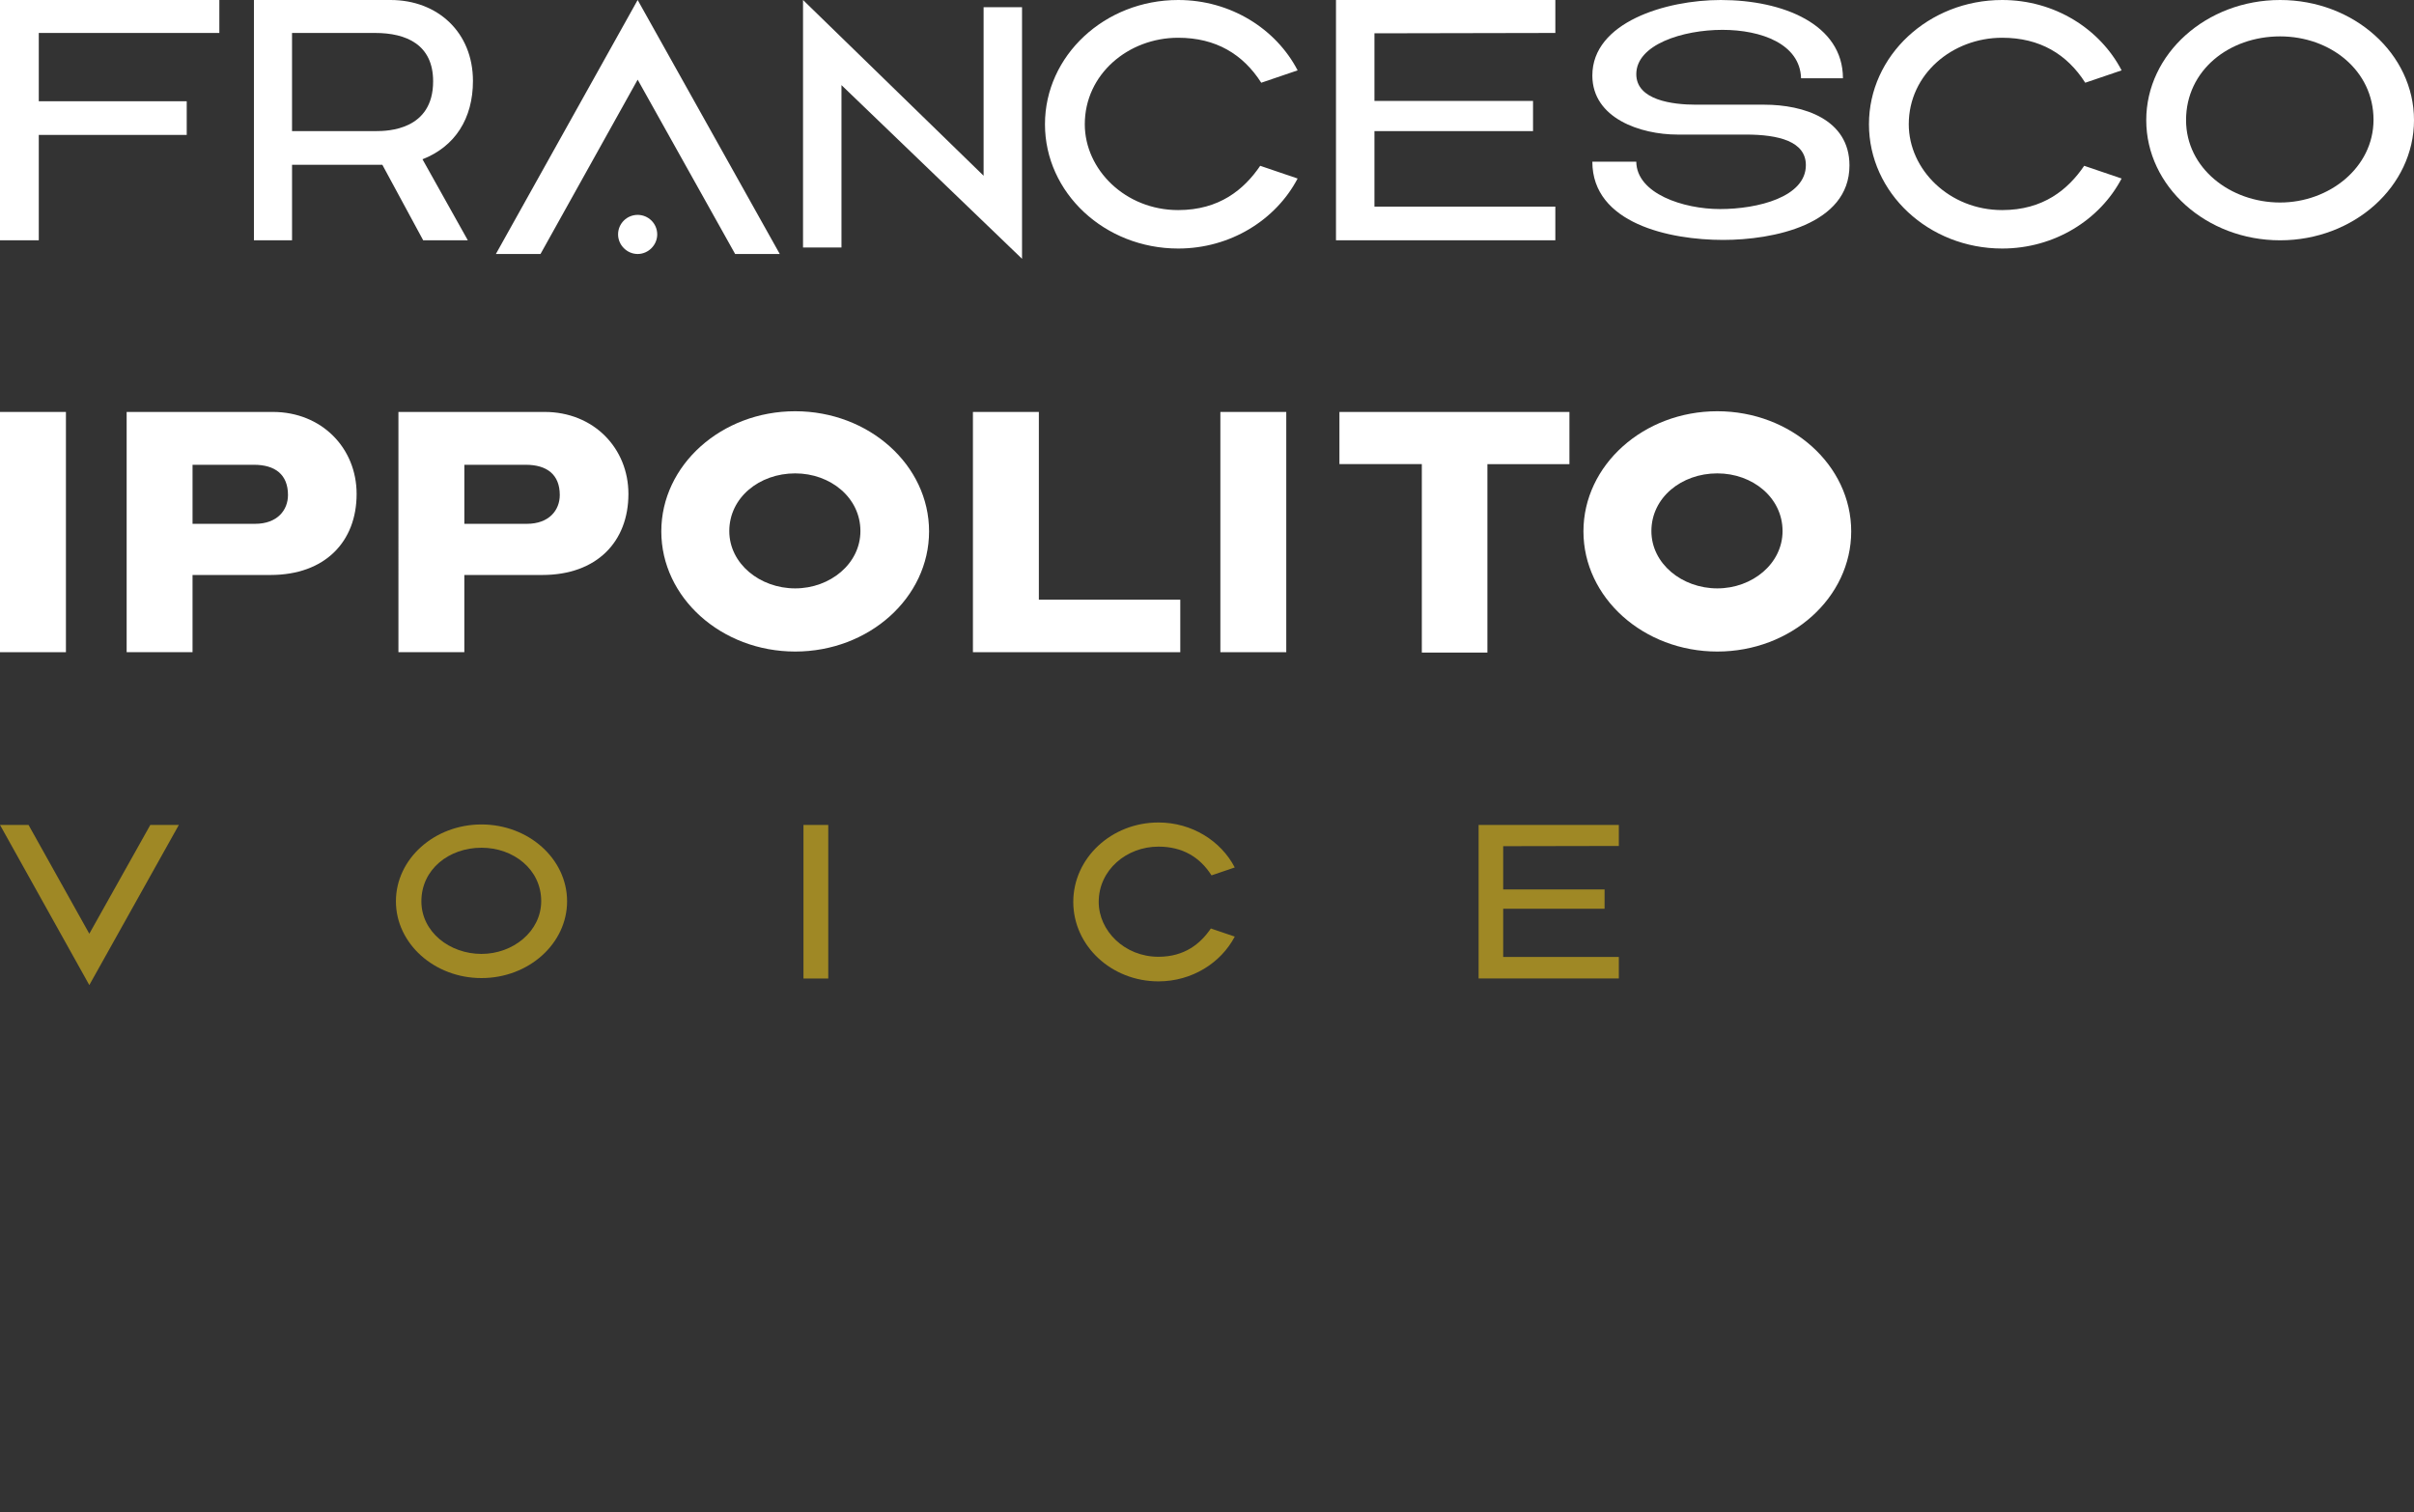
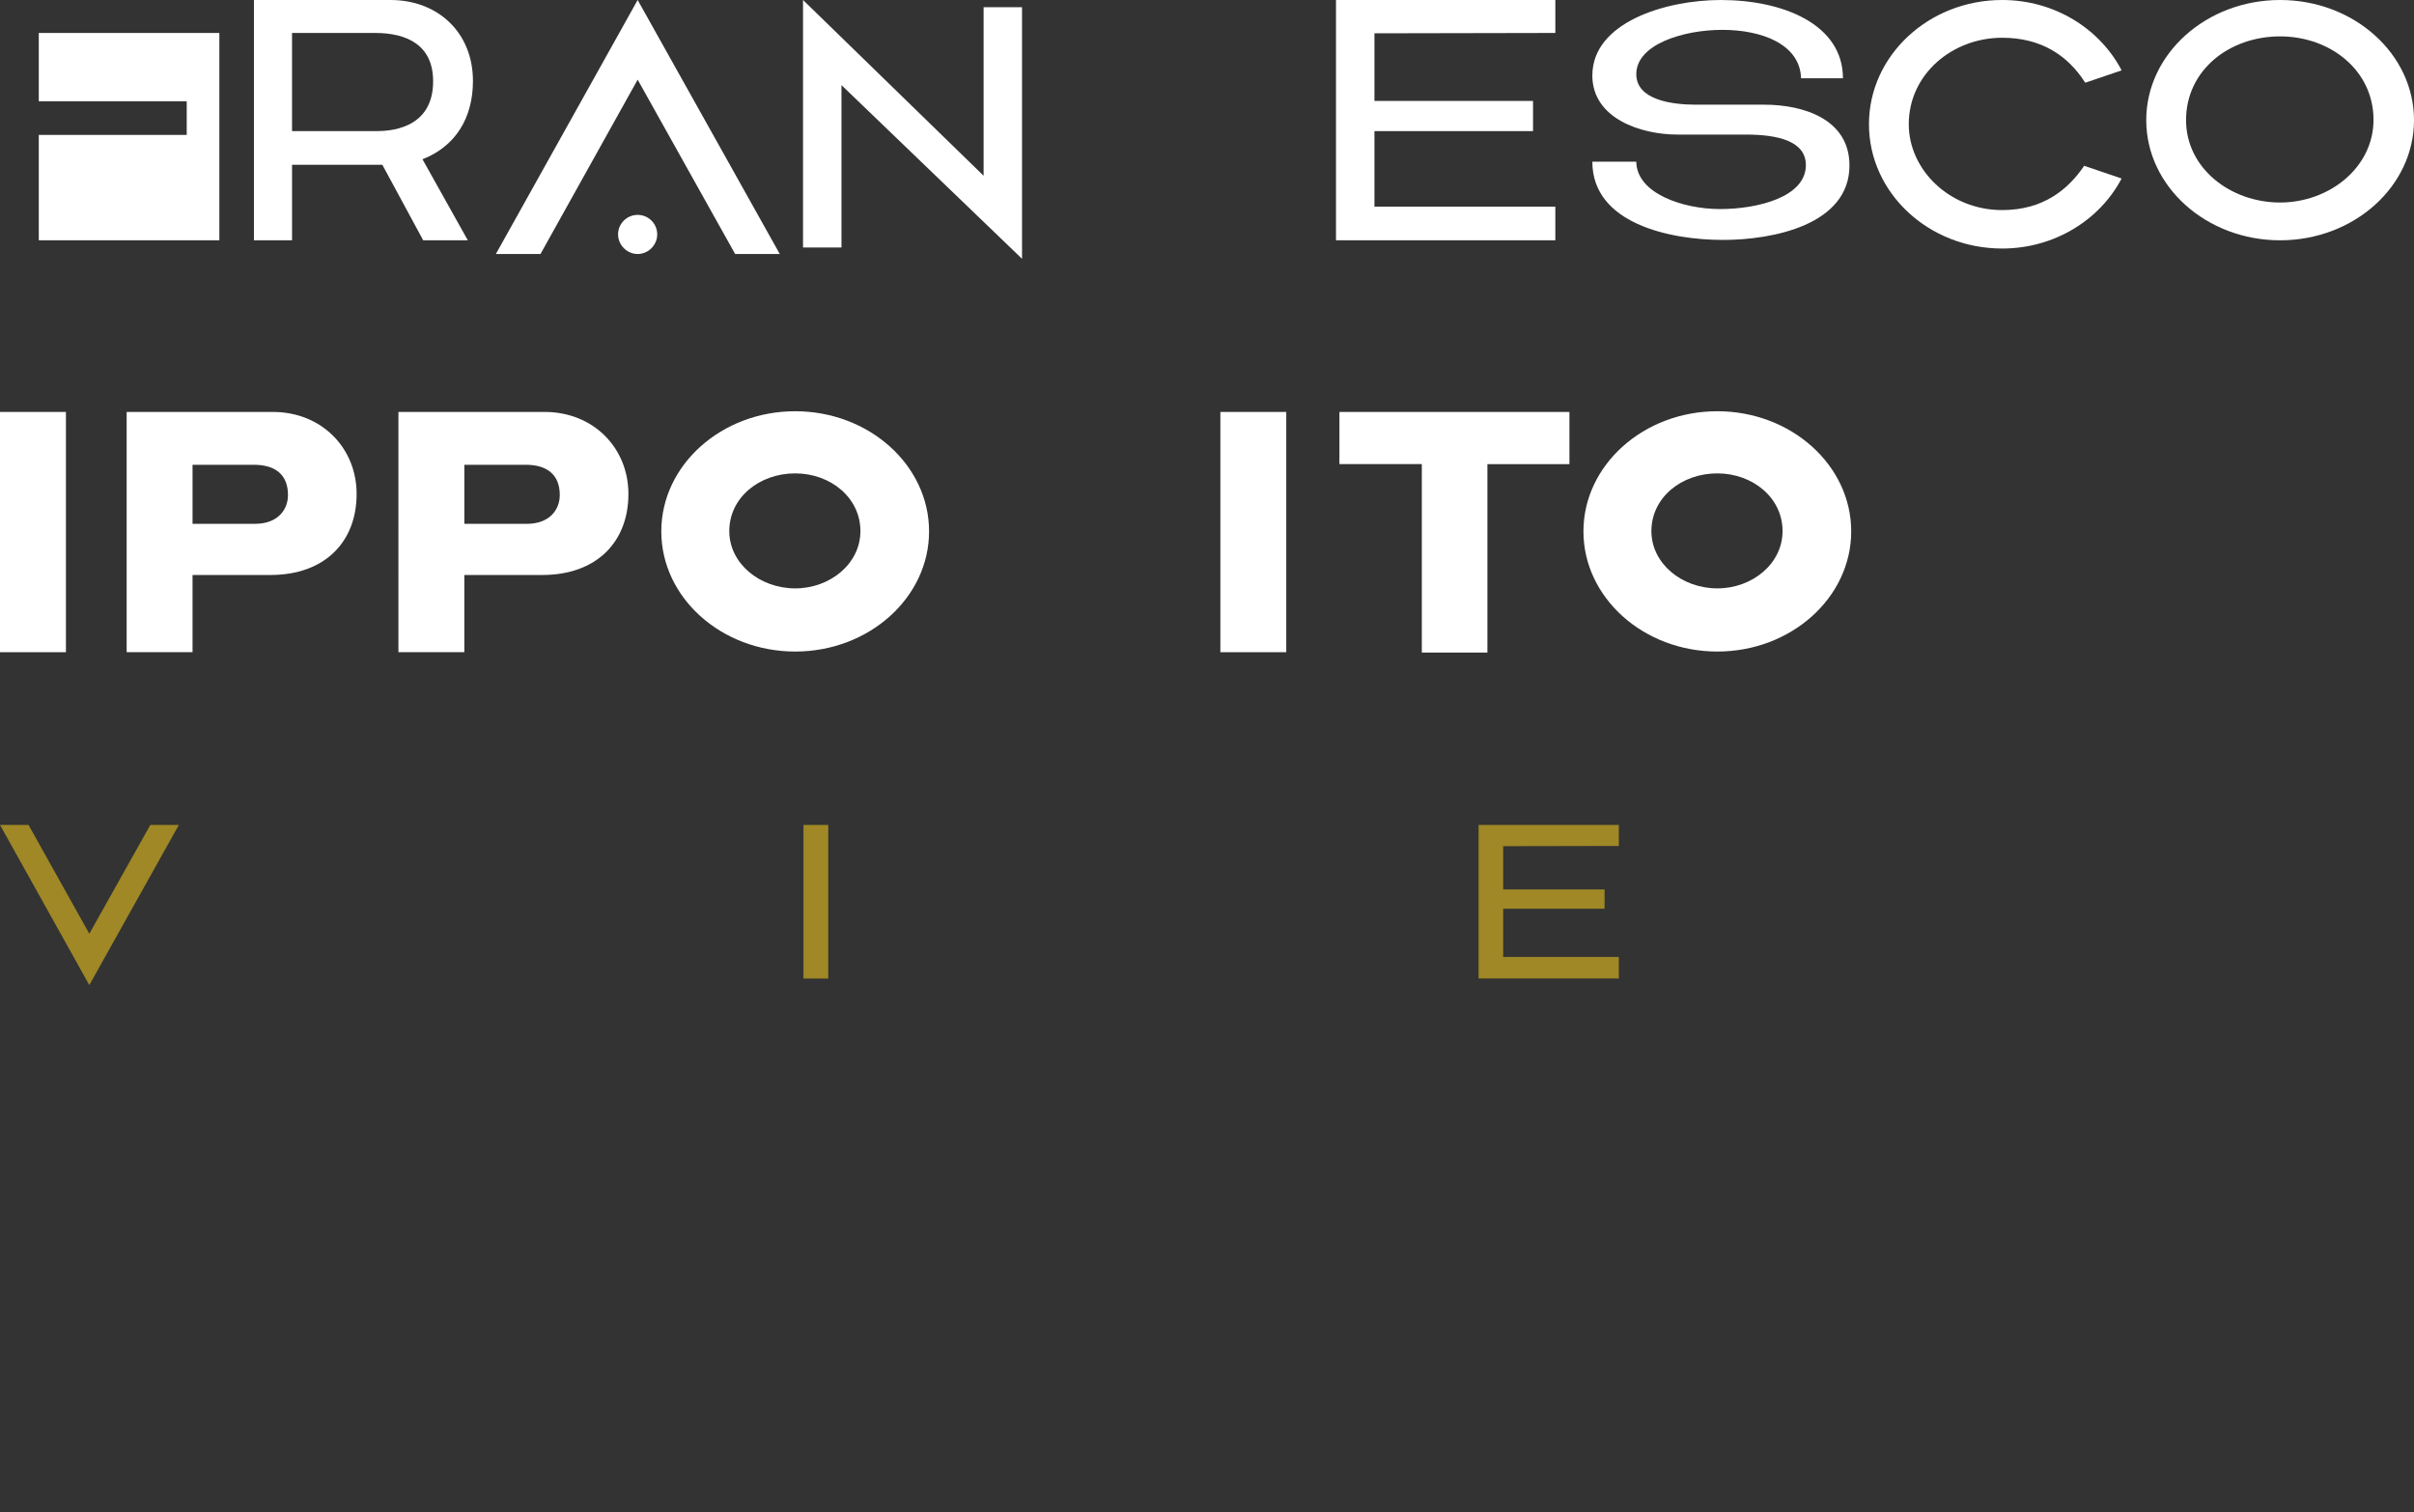
<svg xmlns="http://www.w3.org/2000/svg" version="1.1" id="Livello_1" x="0px" y="0px" width="176.086px" height="110.333px" viewBox="0 0 176.086 110.333" xml:space="preserve">
  <rect x="0" y="0" width="176.086" height="110.333" fill="#333333" stroke="none" />
  <g>
    <g>
      <g>
        <path fill="#FFFFFF" d="M46.513-0.001l10.366,18.529h-3.256L46.513,5.81l-7.087,12.719h-3.255L46.513-0.001z M45.085,17.101 c0-0.801,0.651-1.426,1.428-1.426c0.775,0,1.427,0.625,1.427,1.426c0,0.777-0.651,1.428-1.427,1.428 C45.737,18.528,45.085,17.878,45.085,17.101z" />
        <g>
-           <path fill="#FFFFFF" d="M16,0v2.404H2.829v4.982h10.792V9.84H2.829v7.688h-2.83V0H16z" />
+           <path fill="#FFFFFF" d="M16,0v2.404H2.829v4.982h10.792V9.84H2.829v7.688h-2.83H16z" />
          <path fill="#FFFFFF" d="M18.523,17.527V0h9.966c3.431,0,6.01,2.354,6.01,5.91c0,2.729-1.302,4.781-3.681,5.709l3.305,5.908 h-3.255l-2.979-5.508h-6.586v5.508H18.523z M21.302,9.564h6.135c0.852,0,4.157-0.074,4.157-3.631 c0-2.678-1.953-3.529-4.232-3.529h-6.06V9.564z" />
          <path fill="#FFFFFF" d="M74.551,0.525v18.354L61.38,6.209v11.844h-2.804V0l13.171,12.82V0.525H74.551z" />
-           <path fill="#FFFFFF" d="M76.224,9.064C76.224,4.057,80.582,0,85.94,0c3.831,0,7.137,2.104,8.714,5.133L92,6.035 c-1.327-2.078-3.305-3.281-6.06-3.281c-3.631,0-6.811,2.654-6.811,6.311c0,3.305,2.954,6.26,6.811,6.26 c3.005,0,4.808-1.502,5.984-3.23l2.729,0.928c-1.577,3.004-4.883,5.107-8.714,5.107C80.582,18.129,76.224,14.072,76.224,9.064z" />
          <path fill="#FFFFFF" d="M113.453,0v2.404L100.257,2.43v4.932h11.568v2.203h-11.568v5.51h13.195v2.453h-16V0H113.453z" />
          <path fill="#FFFFFF" d="M125.517,0c4.557,0,8.914,1.777,8.914,5.709h-3.055c-0.075-2.504-2.905-3.531-5.734-3.531 c-2.904,0-6.285,1.078-6.285,3.23c0,1.904,2.654,2.229,4.357,2.229h4.982c2.854,0,6.21,1.053,6.21,4.432 c0,4.332-5.584,5.434-9.215,5.434c-3.906,0-9.54-1.201-9.54-5.709h3.205c0.025,2.33,3.431,3.457,6.109,3.457 c2.755,0,6.261-0.877,6.261-3.205c0-1.729-1.979-2.229-4.382-2.229h-4.983c-2.679,0-6.21-1.178-6.21-4.309 C116.152,1.627,121.51,0,125.517,0z" />
          <path fill="#FFFFFF" d="M136.329,9.064c0-5.008,4.356-9.064,9.716-9.064c3.831,0,7.136,2.104,8.713,5.133l-2.653,0.902 c-1.327-2.078-3.306-3.281-6.06-3.281c-3.631,0-6.812,2.654-6.812,6.311c0,3.305,2.955,6.26,6.812,6.26 c3.004,0,4.808-1.502,5.984-3.23l2.729,0.928c-1.577,3.004-4.882,5.107-8.713,5.107 C140.685,18.129,136.329,14.072,136.329,9.064z" />
          <path fill="#FFFFFF" d="M156.555,8.764c0-4.832,4.382-8.764,9.765-8.764c5.385,0,9.766,3.932,9.766,8.764 c0,4.834-4.381,8.766-9.766,8.766C160.937,17.529,156.555,13.598,156.555,8.764z M166.32,14.773 c3.582,0,6.813-2.553,6.813-6.033c0-3.605-3.156-6.086-6.813-6.086c-3.73,0-6.861,2.48-6.861,6.109 C159.459,12.27,162.691,14.773,166.32,14.773z" />
        </g>
      </g>
    </g>
  </g>
  <g>
    <g>
      <path fill="#9F8825" d="M2.081,60.178l4.434,7.938l4.45-7.938h2.081L6.515,71.861L0,60.178H2.081z" />
-       <path fill="#9F8825" d="M28.88,65.748c0-3.09,2.801-5.604,6.242-5.604c3.441,0,6.243,2.514,6.243,5.604 c0,3.088-2.801,5.602-6.243,5.602C31.682,71.35,28.88,68.836,28.88,65.748z M35.123,69.588c2.289,0,4.354-1.633,4.354-3.857 c0-2.305-2.017-3.889-4.354-3.889c-2.385,0-4.386,1.584-4.386,3.906C30.737,67.988,32.802,69.588,35.123,69.588z" />
      <path fill="#9F8825" d="M58.608,71.381V60.178h1.809v11.203H58.608z" />
-       <path fill="#9F8825" d="M78.289,65.795c0-3.201,2.785-5.795,6.211-5.795c2.447,0,4.561,1.346,5.568,3.281l-1.695,0.576 c-0.85-1.328-2.113-2.096-3.873-2.096c-2.322,0-4.355,1.697-4.355,4.033c0,2.113,1.889,4.002,4.355,4.002 c1.92,0,3.072-0.961,3.824-2.064l1.744,0.592c-1.008,1.92-3.121,3.266-5.568,3.266C81.074,71.59,78.289,68.996,78.289,65.795z" />
      <path fill="#9F8825" d="M118.084,60.178v1.535l-8.436,0.016v3.154h7.396v1.408h-7.396v3.521h8.436v1.568h-10.229V60.178H118.084z" />
    </g>
  </g>
  <g>
    <g>
      <path fill="#FFFFFF" d="M0,47.578V30.051h4.809v17.527H0z" />
      <path fill="#FFFFFF" d="M9.238,30.051h10.666c3.555,0,6.109,2.629,6.109,5.984c0,3.48-2.303,5.91-6.285,5.91h-5.684v5.633H9.238 V30.051z M14.045,33.906v4.307h4.557c1.629,0,2.404-1,2.404-2.102c0-1.504-0.951-2.205-2.479-2.205H14.045z" />
      <path fill="#FFFFFF" d="M29.064,30.051H39.73c3.557,0,6.109,2.629,6.109,5.984c0,3.48-2.303,5.91-6.283,5.91h-5.686v5.633h-4.807 V30.051z M33.871,33.906v4.307h4.559c1.627,0,2.402-1,2.402-2.102c0-1.504-0.951-2.205-2.479-2.205H33.871z" />
      <path fill="#FFFFFF" d="M48.238,38.764c0-4.832,4.383-8.764,9.766-8.764c5.385,0,9.766,3.932,9.766,8.764 c0,4.834-4.381,8.766-9.766,8.766C52.621,47.529,48.238,43.598,48.238,38.764z M58.004,42.922c2.555,0,4.758-1.803,4.758-4.182 c0-2.43-2.178-4.207-4.758-4.207c-2.629,0-4.807,1.777-4.807,4.207C53.197,41.119,55.426,42.922,58.004,42.922z" />
-       <path fill="#FFFFFF" d="M86.094,43.748v3.83H70.969V30.051h4.809v13.697H86.094z" />
      <path fill="#FFFFFF" d="M89.018,47.578V30.051h4.807v17.527H89.018z" />
      <path fill="#FFFFFF" d="M114.48,30.051v3.807h-5.984v13.746h-4.783V33.857h-6.01v-3.807H114.48z" />
      <path fill="#FFFFFF" d="M115.502,38.764c0-4.832,4.383-8.764,9.766-8.764s9.766,3.932,9.766,8.764 c0,4.834-4.383,8.766-9.766,8.766S115.502,43.598,115.502,38.764z M125.268,42.922c2.555,0,4.758-1.803,4.758-4.182 c0-2.43-2.18-4.207-4.758-4.207c-2.629,0-4.809,1.777-4.809,4.207C120.459,41.119,122.688,42.922,125.268,42.922z" />
    </g>
  </g>
</svg>